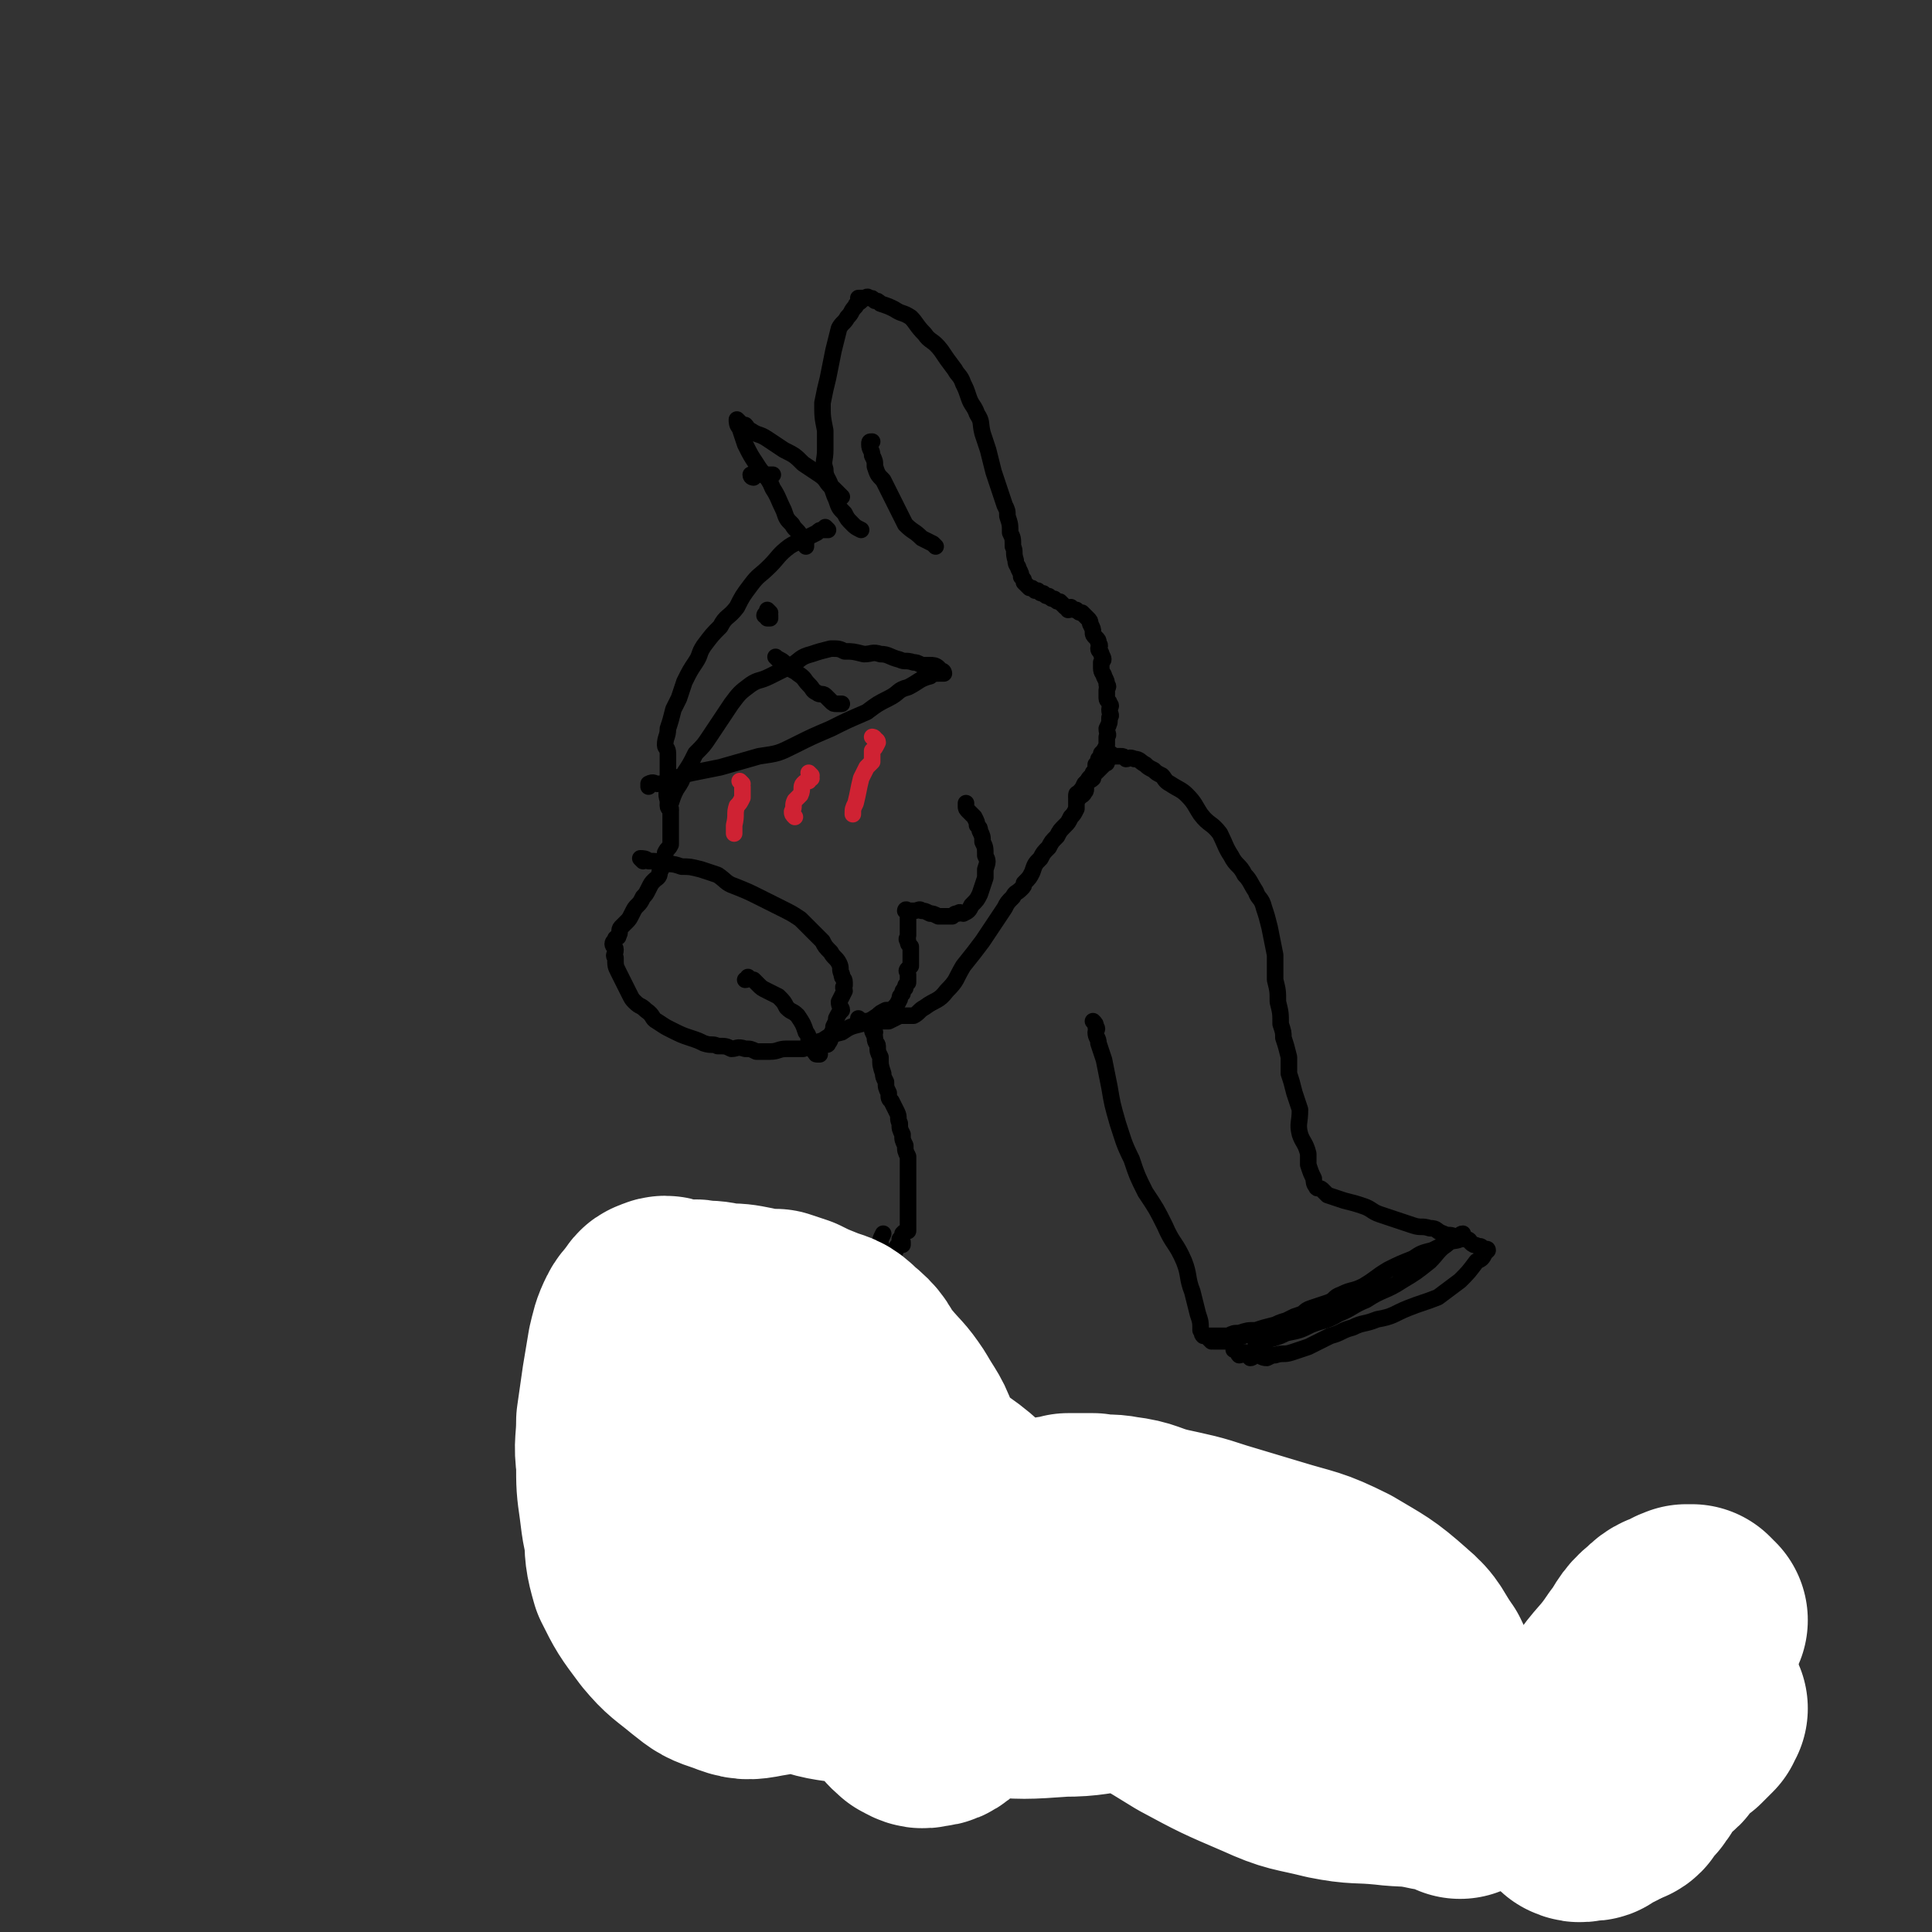
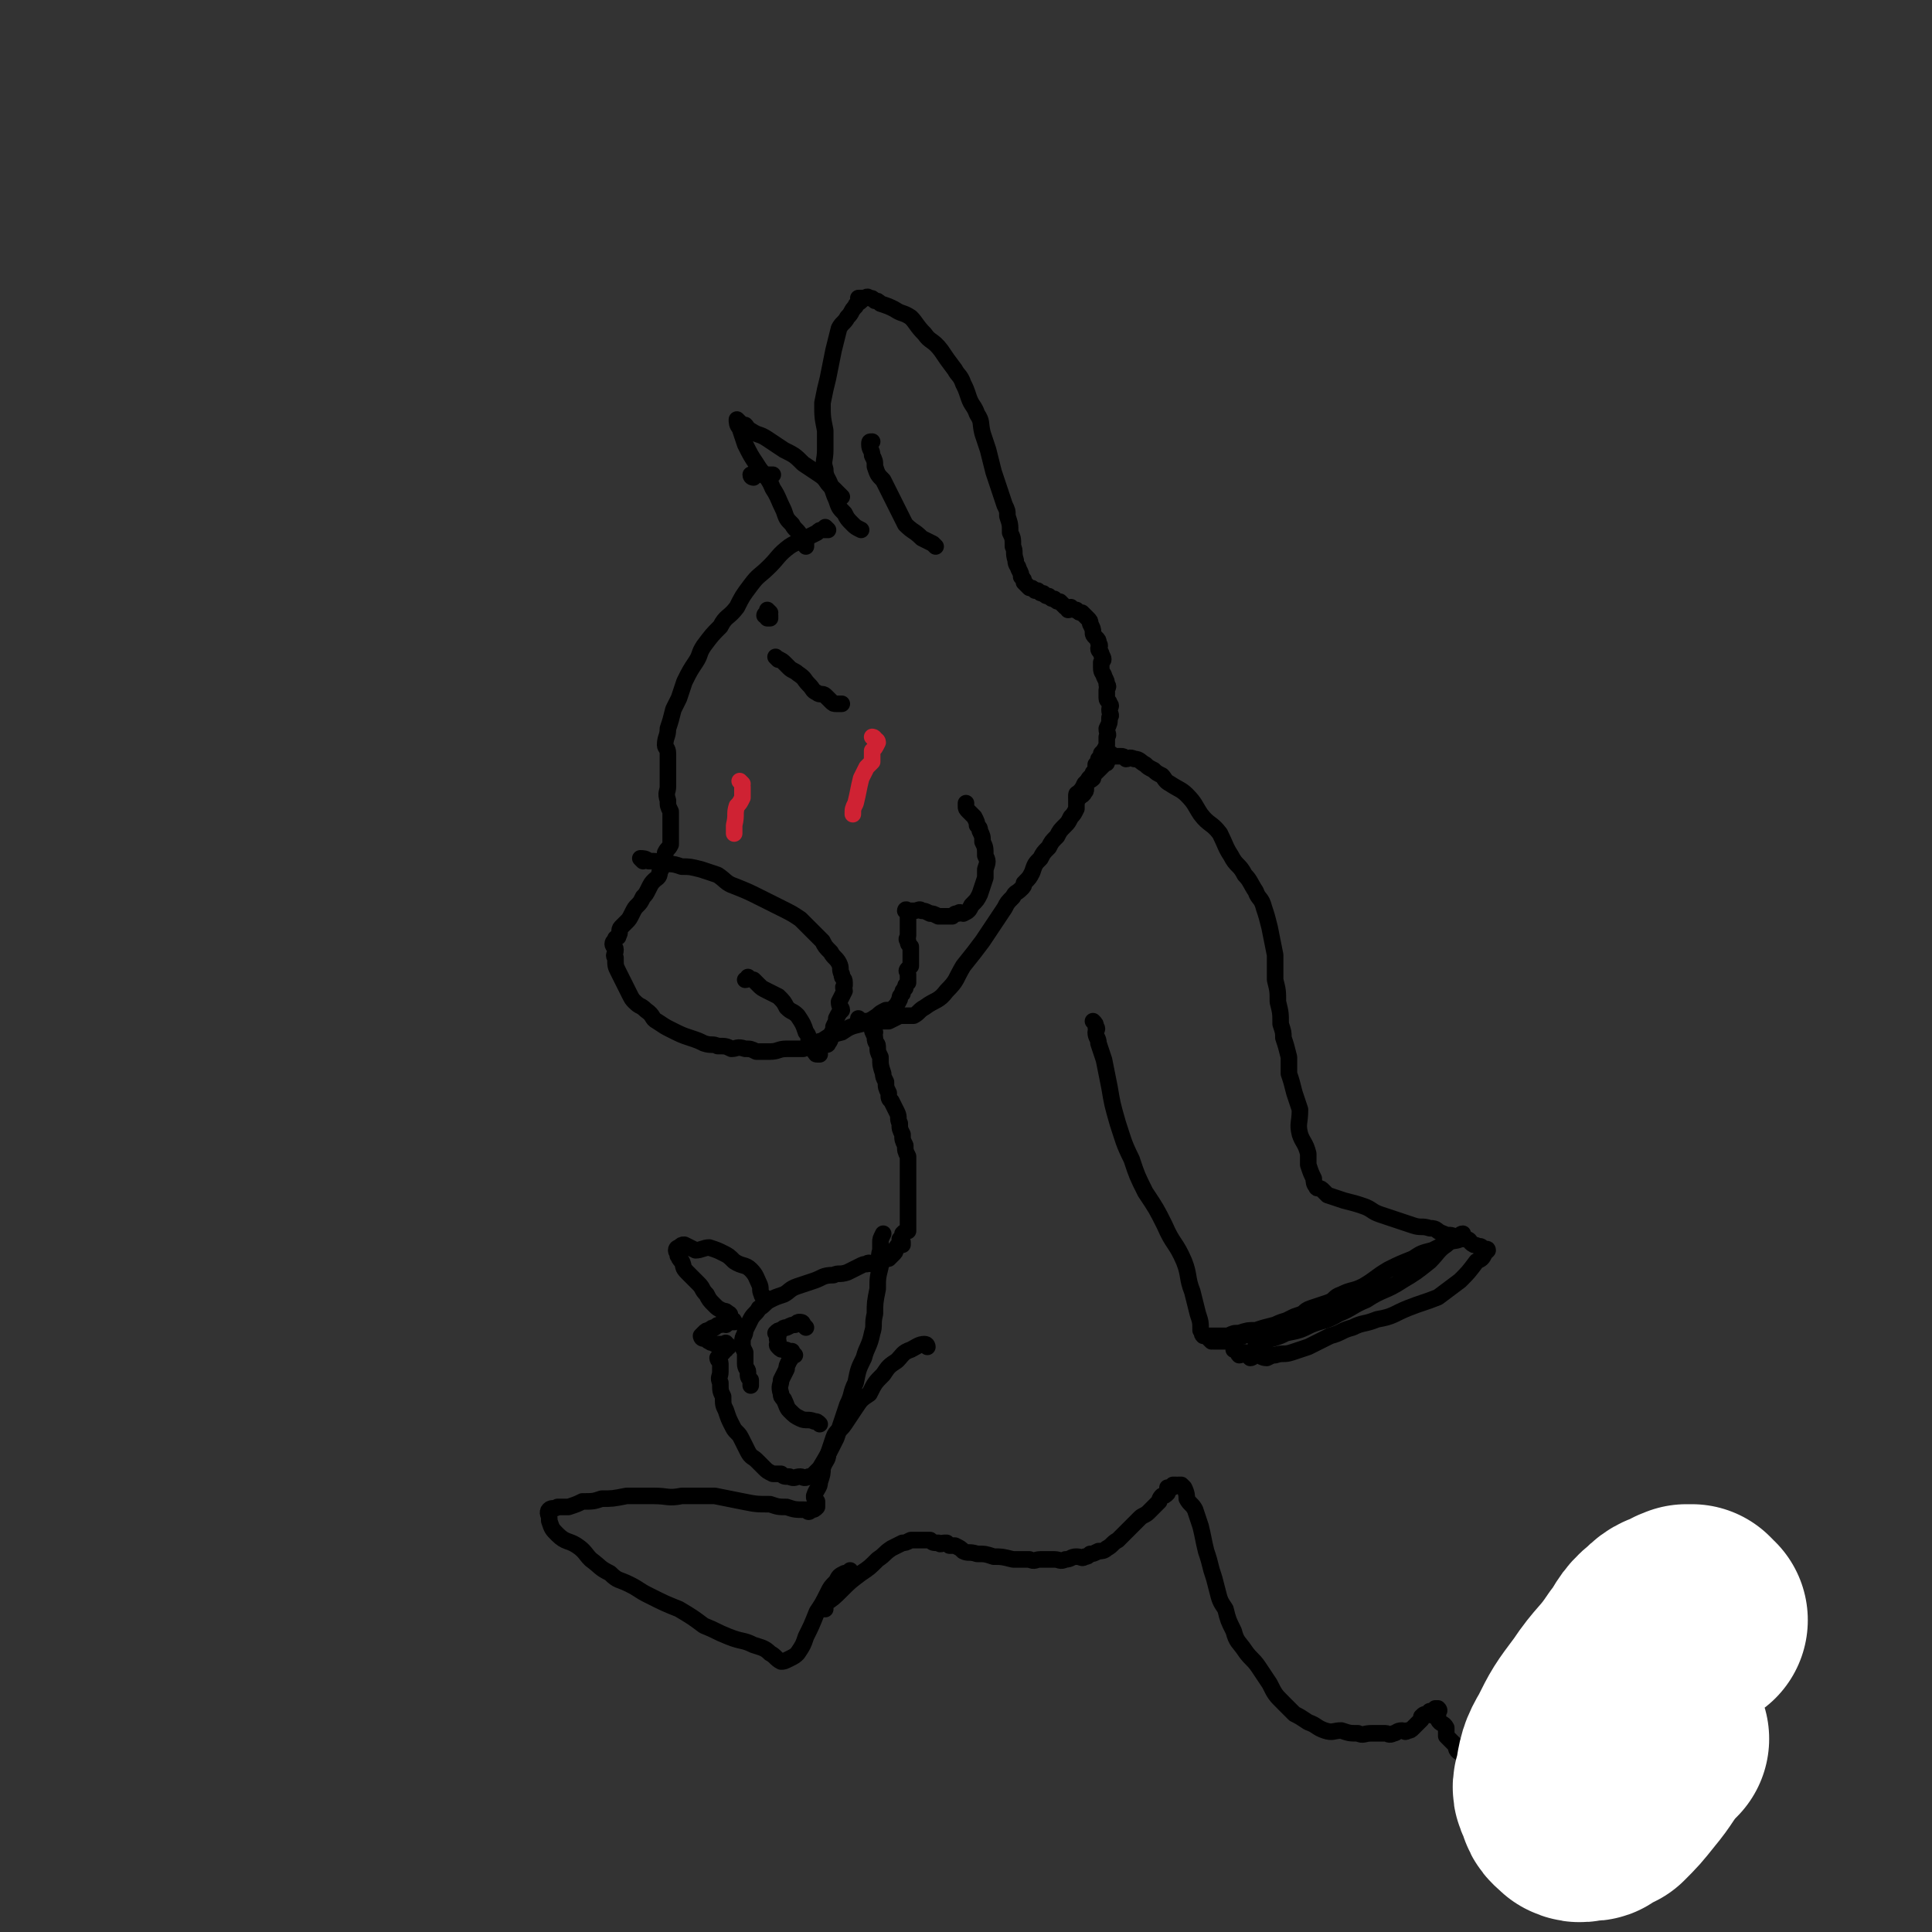
<svg xmlns="http://www.w3.org/2000/svg" viewBox="0 0 700 700" version="1.1">
  <rect x="0" y="0" width="700" height="700" fill="#333333" stroke="none" />
  <g fill="none" stroke="#000000" stroke-width="6" stroke-linecap="round" stroke-linejoin="round">
    <path d="M300,192c0,0 -1,-1 -1,-1 0,0 1,1 1,1 -1,0 -1,0 -2,0 -1,0 -1,0 -2,1 -2,1 -2,1 -4,2 -3,2 -3,1 -6,3 -4,3 -4,4 -7,7 -4,4 -4,3 -7,7 -3,4 -3,4 -5,8 -3,4 -4,3 -6,7 -3,3 -3,3 -6,7 -2,3 -1,3 -3,6 -2,3 -2,3 -4,7 -1,3 -1,3 -2,6 -1,2 -1,2 -2,4 -1,4 -1,4 -2,7 0,3 -1,3 -1,6 0,1 1,1 1,3 0,4 0,4 0,7 0,2 0,2 0,5 0,2 -1,2 0,5 0,2 0,2 1,4 0,1 0,1 0,2 0,1 0,1 0,2 0,1 0,1 0,2 0,1 0,1 0,1 0,1 0,1 0,2 0,1 0,2 0,3 -1,2 -1,1 -2,3 0,2 0,2 0,3 -1,2 -1,2 -2,4 0,2 -1,2 -2,3 -1,1 -1,1 -2,3 -1,2 -1,2 -2,3 -1,2 -1,2 -2,3 -1,1 -1,1 -2,3 -1,2 -1,2 -2,3 -1,1 -1,1 -2,2 -1,1 0,2 -1,3 0,1 0,0 -1,1 0,1 -1,1 -1,2 0,1 1,1 1,2 0,2 -1,2 0,3 0,3 0,3 1,5 1,2 1,2 2,4 1,2 1,2 2,4 1,2 1,2 2,3 2,2 2,1 4,3 3,2 2,3 4,4 3,2 3,2 5,3 4,2 4,2 7,3 3,1 3,1 5,2 3,1 3,0 5,1 3,0 3,0 5,1 2,0 2,-1 5,0 2,0 2,0 4,1 3,0 3,0 5,0 3,0 3,-1 6,-1 3,0 3,0 6,0 3,-1 3,-2 7,-3 3,-2 3,-2 7,-3 3,-2 3,-2 7,-3 3,-1 3,-1 6,-3 1,-1 1,-1 3,-2 1,0 2,0 3,-1 1,-1 1,-1 2,-3 0,-1 0,-1 1,-2 0,-1 0,-1 1,-2 0,-1 0,-1 1,-2 0,-1 0,-1 0,-3 0,-1 -1,-1 0,-2 0,0 0,0 1,-1 0,-1 0,-1 0,-2 0,0 0,0 0,-1 0,-1 0,-1 0,-2 0,-1 0,-1 0,-2 -1,-1 -1,-1 -1,-2 -1,-1 0,-1 0,-2 0,0 0,0 0,-1 0,0 0,0 0,-1 0,0 0,0 0,-1 0,-1 0,-1 0,-2 0,0 0,0 0,0 0,-1 0,-1 0,-1 0,-1 0,-1 0,-1 0,-1 0,-1 0,-1 0,-1 0,-1 0,-1 -1,-1 -1,0 -1,0 0,0 0,0 1,0 1,0 1,0 2,0 2,0 2,-1 3,0 1,0 1,0 3,1 1,0 1,0 3,1 1,0 1,0 2,0 1,0 1,0 3,0 1,-1 1,-1 2,-1 1,-1 1,0 2,0 2,-1 2,-1 3,-3 2,-2 2,-2 3,-4 1,-3 1,-3 2,-6 0,-1 0,-1 0,-3 1,-3 1,-3 0,-5 0,-3 0,-3 -1,-5 0,-2 0,-2 -1,-4 0,-1 0,-1 -1,-2 0,-1 0,-1 -1,-3 -1,-1 -1,-1 -2,-2 -1,-1 -1,-1 -1,-2 0,0 0,0 0,-1 " />
    <path d="M279,222c0,0 -1,-1 -1,-1 0,0 0,1 1,2 0,0 0,0 0,1 -1,0 -1,0 -1,0 -1,-1 0,-1 0,-1 -1,-1 -1,0 -1,0 " />
-     <path d="M243,293c0,0 -1,0 -1,-1 0,0 0,-1 1,-1 1,-3 1,-3 2,-5 2,-3 2,-3 3,-6 2,-3 2,-3 4,-7 3,-3 3,-3 5,-6 2,-3 2,-3 4,-6 2,-3 2,-3 4,-6 3,-4 3,-4 7,-7 3,-2 3,-1 7,-3 4,-2 4,-2 8,-4 3,-2 3,-3 7,-4 3,-1 3,-1 7,-2 3,0 3,0 5,1 3,0 3,0 7,1 3,0 3,-1 6,0 3,0 3,1 7,2 2,1 2,0 5,1 1,0 1,0 3,1 2,0 2,0 3,0 1,0 2,0 3,1 0,1 0,1 0,1 0,0 1,0 1,0 1,0 1,1 1,1 0,0 -1,0 -1,0 -2,0 -3,0 -4,1 -4,1 -4,2 -8,4 -4,1 -3,2 -7,4 -4,2 -4,2 -8,5 -7,3 -7,3 -13,6 -7,3 -7,3 -13,6 -6,3 -6,3 -13,4 -7,2 -7,2 -14,4 -5,1 -5,1 -10,2 -5,1 -5,2 -9,3 -2,1 -2,1 -4,1 -1,0 -1,-1 -3,0 0,0 0,0 0,1 " />
    <path d="M282,239c0,0 -1,-1 -1,-1 1,1 2,1 3,2 1,1 1,1 2,2 1,1 2,1 3,2 3,2 2,2 4,4 2,2 1,2 3,3 1,1 2,0 3,1 1,1 1,1 2,2 1,1 1,1 2,1 1,0 1,0 1,0 0,0 0,0 1,0 " />
  </g>
  <g fill="none" stroke="#CF2233" stroke-width="6" stroke-linecap="round" stroke-linejoin="round">
    <path d="M269,284c0,0 -1,-1 -1,-1 0,0 1,1 1,2 0,2 0,2 0,4 -1,2 -1,2 -2,3 -1,3 0,3 -1,7 0,1 0,1 0,3 " />
-     <path d="M294,281c0,0 -1,-1 -1,-1 0,0 1,1 1,2 -1,0 -1,0 -1,1 -1,0 -1,0 -2,1 -1,1 0,2 -1,4 -1,1 -1,1 -2,2 -1,2 0,2 -1,4 0,1 0,1 1,2 " />
    <path d="M317,268c0,0 -1,-1 -1,-1 0,0 1,0 1,1 0,0 1,0 1,1 -1,2 -1,2 -2,3 0,2 0,2 0,4 -1,1 -1,1 -2,2 -1,2 -1,2 -2,4 -1,4 -1,5 -2,9 -1,2 -1,2 -1,4 " />
  </g>
  <g fill="none" stroke="#000000" stroke-width="6" stroke-linecap="round" stroke-linejoin="round">
    <path d="M233,312c0,0 -1,-1 -1,-1 1,0 2,0 3,1 3,0 3,0 5,1 4,0 4,0 7,1 3,0 3,0 7,1 3,1 3,1 6,2 3,2 3,3 6,4 5,2 5,2 9,4 4,2 4,2 8,4 4,2 4,2 7,4 2,2 2,2 5,5 1,1 1,1 3,3 1,2 1,2 3,4 1,2 2,2 3,4 1,2 0,2 1,4 0,2 1,1 1,3 0,0 0,0 0,1 -1,1 0,1 0,2 -1,2 -1,2 -2,4 0,2 1,2 1,3 -1,1 -1,1 -2,3 0,1 0,1 -1,3 0,1 0,1 -1,3 0,1 0,2 -1,3 0,1 -1,0 -2,1 0,0 0,0 -1,1 0,0 0,0 -1,1 0,0 1,1 1,1 -1,0 -1,0 -1,0 -1,0 0,-1 0,-1 -1,0 -1,0 -1,0 -1,-1 0,-1 0,-1 -1,-2 -1,-2 -2,-3 0,-1 0,-2 -1,-3 -1,-3 -1,-3 -3,-6 -2,-2 -2,-1 -4,-3 -1,-2 -1,-2 -3,-4 -2,-1 -2,-1 -4,-2 -2,-1 -2,-1 -3,-2 -1,-1 -1,-1 -2,-2 0,0 -1,0 -2,-1 0,0 0,1 -1,1 " />
    <path d="M312,370c0,0 -1,-1 -1,-1 0,0 1,1 2,1 1,0 1,0 2,0 2,0 2,0 4,0 2,0 2,0 3,0 2,-1 2,-1 4,-2 3,0 3,0 5,0 2,-1 2,-2 4,-3 4,-3 5,-2 8,-6 4,-4 3,-4 6,-9 4,-5 4,-5 7,-9 2,-3 2,-3 4,-6 2,-3 2,-3 4,-6 1,-2 1,-2 3,-4 1,-2 1,-1 3,-3 1,-1 1,-1 1,-2 2,-2 2,-2 3,-4 1,-3 1,-3 3,-5 1,-2 1,-2 3,-4 1,-2 1,-2 3,-4 1,-2 1,-2 3,-4 1,-1 1,-1 2,-3 1,-1 1,-1 2,-3 0,-2 0,-2 0,-4 1,-1 2,0 3,-2 1,-1 0,-2 0,-3 1,-1 2,-1 3,-2 0,0 0,-1 0,-2 1,-1 1,-1 1,-3 1,-1 1,-1 1,-2 1,-1 1,-1 1,-2 1,-1 1,-1 2,-3 0,-1 0,-1 0,-3 1,-1 0,-1 0,-3 1,-2 1,-2 1,-4 1,-1 0,-1 0,-3 0,-1 1,-1 0,-2 0,-1 -1,-1 -1,-2 0,-1 0,-1 0,-3 0,-1 1,-1 0,-2 0,-1 0,-1 -1,-3 0,-1 -1,-1 -1,-3 0,-1 0,-1 0,-2 1,-1 1,-1 0,-3 0,-1 -1,-1 -1,-2 0,0 1,-1 0,-2 0,-1 0,-1 -1,-2 -1,-1 -1,-1 -1,-2 0,-1 0,-1 -1,-3 0,-1 0,-1 -1,-2 -1,-1 -1,-1 -2,-2 -1,0 -1,0 -2,-1 -1,0 -1,0 -2,-1 0,0 0,1 -1,1 0,-1 0,-1 -1,-1 -1,-1 -1,-1 -2,-2 -1,0 -1,0 -2,-1 -1,0 -1,0 -2,-1 -1,0 -1,0 -2,-1 -1,0 -1,0 -2,-1 0,0 0,0 -1,0 -1,-1 -1,-1 -2,-1 -1,-1 -1,-1 -2,-2 0,-1 0,-1 -1,-2 0,-1 0,-1 -1,-3 0,-1 -1,-1 -1,-3 -1,-3 0,-3 -1,-5 0,-3 0,-3 -1,-5 0,-3 0,-3 -1,-6 0,-2 0,-2 -1,-4 -1,-3 -1,-3 -2,-6 -1,-3 -1,-3 -2,-6 -1,-4 -1,-4 -2,-8 -1,-3 -1,-3 -2,-6 -1,-4 0,-4 -2,-7 -1,-3 -2,-3 -3,-6 -1,-3 -1,-3 -2,-5 -1,-3 -2,-3 -3,-5 -3,-4 -3,-4 -5,-7 -3,-4 -4,-3 -6,-6 -3,-3 -3,-4 -5,-6 -3,-2 -3,-1 -6,-3 -2,-1 -2,-1 -5,-2 -1,-1 -1,-1 -2,-1 -1,-1 -1,-1 -2,-1 -1,-1 -1,0 -2,0 0,0 0,0 0,0 -1,0 -1,0 -2,0 0,0 1,1 1,1 -1,1 -2,1 -2,2 -2,2 -1,2 -3,4 -1,2 -2,2 -3,4 -1,4 -1,4 -2,8 -1,5 -1,5 -2,10 -1,4 -1,4 -2,9 0,5 0,5 1,10 0,3 0,3 0,7 0,4 -1,4 0,7 0,3 1,3 2,6 1,2 1,3 2,5 1,3 1,3 3,5 1,2 1,2 3,4 1,1 1,1 3,2 " />
    <path d="M339,198c0,0 0,0 -1,-1 -2,-1 -2,-1 -4,-2 -3,-3 -3,-2 -6,-5 -2,-4 -2,-4 -4,-8 -2,-4 -2,-4 -4,-8 -2,-2 -2,-2 -3,-5 0,-2 0,-2 -1,-4 0,-2 -1,-2 -1,-4 0,-1 0,-1 1,-1 " />
    <path d="M305,180c0,0 0,0 -1,-1 -1,-1 -1,-1 -2,-2 -3,-2 -2,-3 -5,-5 -3,-2 -3,-2 -6,-4 -3,-3 -3,-3 -7,-5 -3,-2 -3,-2 -6,-4 -3,-2 -3,-1 -6,-3 -1,0 -1,-1 -2,-2 -1,0 -1,0 -2,-1 0,0 -1,-1 -1,-1 0,1 0,2 1,3 1,3 1,3 2,6 2,4 2,4 4,7 3,5 4,4 6,9 2,3 2,4 4,8 1,3 1,3 3,5 1,2 2,2 3,4 1,2 1,2 2,3 0,0 0,0 0,1 " />
    <path d="M273,173c0,0 -1,0 -1,-1 0,0 1,0 2,0 1,-1 1,0 2,0 1,0 1,0 2,0 1,0 1,0 2,0 " />
    <path d="M391,289c0,0 -1,0 -1,-1 0,-1 1,0 1,-1 2,-2 1,-2 3,-4 1,-2 1,-1 3,-3 1,-1 1,-1 3,-3 1,-1 1,0 1,-1 1,-1 1,-2 1,-3 1,0 1,1 2,1 0,0 0,0 1,0 0,0 0,0 1,0 1,0 1,0 2,1 1,0 1,-1 3,0 2,0 2,1 4,2 1,1 1,1 3,2 1,1 1,1 3,2 1,1 1,2 3,3 3,2 4,2 6,4 3,3 3,4 5,7 3,4 4,3 7,7 2,4 2,5 4,8 2,4 3,3 5,7 2,2 2,3 4,6 1,3 2,2 3,6 1,3 1,3 2,7 1,5 1,5 2,10 0,4 0,4 0,9 1,4 1,4 1,8 1,4 1,4 1,8 1,3 1,3 1,5 1,3 1,3 2,7 0,3 0,3 0,6 1,3 1,3 2,7 1,3 1,3 2,6 0,5 -1,5 0,9 1,3 2,3 3,7 0,2 0,2 0,4 1,3 1,3 2,5 0,1 0,2 1,3 0,1 1,0 2,1 1,1 1,1 2,2 3,1 3,1 6,2 4,1 4,1 7,2 3,1 3,2 6,3 3,1 3,1 6,2 3,1 3,1 6,2 3,1 3,0 6,1 3,0 2,1 5,2 2,1 2,0 4,1 2,0 2,0 4,1 2,0 1,1 3,2 0,0 1,0 2,1 0,0 0,-1 1,0 0,0 0,1 1,1 0,0 1,-1 1,0 0,0 0,0 -1,1 -1,2 -1,2 -3,3 -3,4 -3,4 -6,7 -4,3 -4,3 -8,6 -5,2 -6,2 -11,4 -5,2 -5,3 -11,4 -5,2 -5,1 -9,3 -4,1 -4,2 -8,3 -4,2 -4,2 -8,4 -3,1 -3,1 -6,2 -3,1 -3,0 -6,1 -1,0 -1,0 -3,1 -2,0 -2,-1 -4,-1 -1,0 -1,1 -2,1 -1,-1 -1,-1 -2,-2 -1,0 -1,1 -2,1 -1,-1 0,-1 -1,-2 0,0 -1,0 -1,0 " />
    <path d="M439,486c0,0 -1,-1 -1,-1 0,0 1,0 2,1 2,0 2,0 4,0 4,-1 4,-1 9,-3 4,-1 4,-1 9,-3 4,-2 4,-1 8,-3 3,-1 2,-2 5,-3 3,-1 3,-1 6,-2 3,-1 2,-2 5,-3 4,-2 4,-1 8,-3 5,-3 4,-3 9,-6 4,-2 4,-2 9,-4 3,-2 3,-2 7,-3 2,-1 2,-1 4,-2 1,-1 1,-1 3,-2 1,0 1,0 2,-1 1,0 1,-1 2,-1 0,0 0,0 0,1 0,0 0,0 -1,1 -2,1 -3,0 -5,2 -3,2 -3,3 -6,6 -5,4 -5,4 -10,7 -6,4 -7,3 -13,7 -5,2 -5,3 -10,5 -5,3 -5,2 -10,4 -4,2 -4,2 -9,3 -2,1 -2,1 -5,2 -1,0 -1,0 -2,1 -1,0 -1,0 -2,1 -1,0 -2,0 -2,0 0,-1 1,-1 2,-1 4,-2 4,-2 7,-3 5,-2 5,-1 9,-3 4,-2 4,-2 8,-4 2,-1 2,-1 4,-2 1,-1 2,-1 3,-2 0,0 -1,0 -1,0 0,-1 0,0 -1,0 -1,0 -1,-1 -2,0 -2,0 -2,0 -4,1 -3,1 -3,1 -6,2 -2,1 -2,1 -5,2 -4,2 -4,2 -7,3 -4,1 -4,1 -7,2 -3,0 -3,0 -6,1 -2,0 -2,0 -4,1 -2,0 -2,0 -5,0 -1,0 -1,0 -2,0 -1,0 -1,0 -2,0 -1,-1 0,-1 -1,-2 0,-3 0,-3 -1,-6 -1,-4 -1,-4 -2,-8 -2,-5 -1,-6 -3,-11 -3,-7 -4,-6 -7,-13 -3,-6 -3,-6 -7,-12 -3,-6 -3,-6 -5,-12 -3,-6 -3,-7 -5,-13 -2,-7 -2,-7 -3,-13 -1,-5 -1,-5 -2,-10 -1,-3 -1,-3 -2,-6 0,-2 -1,-2 -1,-4 0,-1 1,-1 0,-2 0,-1 0,-1 -1,-2 " />
    <path d="M317,374c0,0 -1,-1 -1,-1 0,1 1,2 1,3 0,2 1,2 1,3 0,2 0,2 1,4 0,3 0,3 1,6 0,1 0,1 1,3 0,2 0,2 1,4 0,2 0,2 1,3 1,2 1,2 2,4 1,2 0,2 1,4 0,2 0,2 1,4 0,2 0,2 1,4 0,2 0,2 1,4 0,2 0,2 0,3 0,1 0,1 0,3 0,1 0,1 0,3 0,1 0,1 0,3 0,1 0,1 0,3 0,1 0,1 0,3 0,1 0,1 0,2 0,1 0,1 0,2 0,1 0,1 0,1 0,1 0,1 0,2 0,1 0,1 0,2 -1,0 -1,0 -2,1 0,0 0,1 -1,2 0,0 0,0 1,1 0,1 0,1 0,1 -1,0 -2,0 -2,1 -1,0 0,1 -1,2 0,0 0,0 -1,1 0,0 0,0 -1,1 -1,0 -1,0 -2,1 0,0 0,-1 -1,0 -1,0 -1,0 -2,1 0,0 0,0 -1,0 -1,0 -1,-1 -2,0 -1,0 -1,0 -3,1 -2,1 -2,1 -4,2 -3,1 -3,0 -5,1 -4,0 -4,1 -7,2 -3,1 -3,1 -6,2 -3,1 -3,2 -5,3 -3,1 -3,1 -5,2 -2,1 -2,2 -4,3 -1,2 -2,2 -3,4 -1,2 -1,2 -2,4 0,2 -1,2 -1,4 0,2 0,2 1,4 0,2 0,2 0,4 0,2 1,2 1,3 0,2 0,2 1,3 0,1 0,1 0,2 " />
    <path d="M277,470c0,0 -1,0 -1,-1 -1,-2 0,-2 -1,-4 -1,-2 -1,-3 -3,-5 -2,-2 -3,-1 -6,-3 -2,-2 -2,-2 -4,-3 -2,-1 -2,-1 -5,-2 -2,0 -3,1 -5,1 -2,-1 -2,-1 -4,-2 -1,0 -1,0 -2,1 0,0 -1,0 -1,1 0,1 1,1 1,1 0,1 -1,1 0,1 0,1 0,1 1,2 1,2 0,2 2,4 2,2 2,2 4,4 2,2 1,2 3,4 1,2 1,2 3,4 1,1 1,1 3,2 1,0 1,0 2,1 1,0 0,1 1,2 0,0 -1,1 0,1 0,0 1,0 1,0 0,-1 -1,-1 -1,0 -1,0 -1,0 -2,1 -1,0 -1,-1 -2,0 -1,0 -1,0 -2,1 -1,0 -1,0 -2,1 -1,0 -1,0 -2,1 0,0 0,0 -1,1 0,0 0,1 1,1 0,0 1,-1 1,0 1,0 0,1 1,1 1,1 1,0 2,1 0,0 0,0 1,0 1,0 1,0 2,0 1,0 1,-1 1,0 0,0 -1,1 0,1 0,0 1,0 1,0 0,-1 -1,-1 -1,0 -1,0 0,0 0,1 -1,0 -1,0 -1,1 -1,1 -1,1 -2,2 0,1 1,1 1,2 0,1 0,1 0,3 0,2 -1,2 0,4 0,3 0,3 1,5 0,3 0,3 1,5 1,3 1,3 2,5 1,2 1,2 2,3 1,1 1,1 2,3 1,2 1,2 2,4 1,2 2,2 3,3 1,1 1,1 3,3 1,1 1,1 3,2 1,0 1,0 3,0 1,1 1,1 3,1 2,1 2,0 4,0 1,0 1,1 3,0 1,0 1,0 2,-1 1,-1 1,-1 2,-2 3,-5 3,-5 6,-11 2,-6 2,-6 4,-12 2,-4 1,-4 3,-8 1,-5 1,-5 3,-9 1,-4 2,-4 3,-9 1,-3 0,-3 1,-7 0,-4 0,-4 1,-9 0,-4 0,-4 1,-8 0,-3 -1,-3 0,-6 0,-1 0,-1 0,-3 0,-1 0,-1 1,-3 0,0 0,0 0,0 " />
    <path d="M292,481c0,0 0,0 -1,-1 0,0 0,-1 -1,-1 -1,0 -1,0 -2,1 -1,0 -1,0 -3,1 -1,0 -1,0 -2,1 -1,0 -1,0 -2,1 0,0 0,0 1,1 0,1 -1,1 0,2 0,1 -1,1 0,2 1,1 1,1 2,1 1,0 1,0 2,1 1,0 1,-1 1,0 0,0 0,0 0,1 1,0 1,0 1,0 0,0 -1,-1 -1,0 -1,0 0,1 -1,2 -1,2 -1,2 -1,3 -1,2 -1,2 -2,4 0,2 -1,2 0,5 0,1 0,1 1,2 1,2 1,3 2,4 2,2 2,2 4,3 2,1 3,0 5,1 1,0 1,0 2,1 " />
    <path d="M336,488c0,0 0,-1 -1,-1 -2,0 -3,1 -5,2 -3,1 -3,2 -5,4 -3,2 -3,2 -5,5 -3,3 -3,3 -5,7 -3,2 -3,2 -5,5 -2,3 -2,3 -4,6 -2,3 -3,2 -4,5 -1,3 -1,3 -2,6 0,2 -1,2 -2,5 0,2 0,2 -1,5 0,2 -1,2 -2,5 0,1 0,1 1,2 0,1 0,1 0,1 0,1 0,1 0,1 0,0 0,0 0,0 -1,1 -1,1 -2,1 -1,1 -1,1 -2,0 -4,0 -4,0 -7,-1 -3,0 -3,0 -6,-1 -5,0 -5,0 -10,-1 -5,-1 -5,-1 -10,-2 -6,0 -6,0 -12,0 -5,1 -5,0 -10,0 -5,0 -5,0 -10,0 -5,1 -5,1 -9,1 -3,1 -3,1 -7,1 -2,1 -2,1 -5,2 -2,0 -2,0 -4,0 -1,1 -2,0 -3,1 -1,1 0,2 0,3 0,0 0,0 0,1 0,0 0,0 0,0 1,3 1,3 3,5 3,3 4,2 7,4 3,2 3,3 5,5 4,3 3,3 7,5 3,3 3,2 7,4 4,2 3,2 7,4 6,3 6,3 11,5 5,3 5,3 9,6 5,2 4,2 9,4 5,2 5,1 9,3 3,1 4,1 6,3 2,1 2,2 4,3 1,0 1,0 3,-1 2,-1 2,-1 3,-2 2,-3 2,-3 3,-6 2,-4 2,-4 4,-9 2,-3 2,-3 4,-7 1,-2 1,-2 3,-4 1,-2 1,-2 3,-3 1,0 1,0 2,-1 " />
    <path d="M299,583c0,0 -1,-1 -1,-1 0,0 0,0 1,-1 3,-2 3,-2 6,-5 3,-3 3,-3 7,-6 3,-2 3,-2 6,-5 3,-2 2,-2 5,-4 2,-1 2,-1 4,-2 1,0 1,0 3,-1 1,0 1,0 3,0 0,0 0,0 0,0 1,0 1,0 2,0 1,0 1,0 2,0 1,1 1,1 3,1 1,1 1,0 2,0 0,0 1,0 1,0 1,1 1,1 1,1 1,0 1,0 2,0 2,1 2,1 3,2 2,1 2,0 5,1 3,0 3,0 6,1 3,0 3,0 7,1 3,0 3,0 6,0 2,1 2,0 4,0 3,0 3,0 5,0 2,0 2,1 4,0 2,0 2,-1 4,-1 2,0 2,1 3,0 1,0 1,0 2,-1 1,0 1,0 3,-1 1,0 2,0 3,-1 2,-1 2,-2 4,-3 2,-2 2,-2 4,-4 2,-2 2,-2 4,-4 1,-1 2,-1 3,-2 1,-1 1,-1 2,-2 1,-1 1,-1 2,-2 0,0 0,-1 1,-2 1,0 1,0 2,-1 0,-1 0,-1 0,-2 1,0 1,1 1,0 1,0 1,0 1,-1 1,0 1,0 1,0 1,1 1,0 1,0 1,0 1,0 1,0 1,1 1,1 1,1 1,2 1,3 1,4 1,2 2,2 3,4 1,3 1,3 2,6 1,4 1,5 2,9 1,3 1,3 2,7 1,3 1,3 2,7 1,4 1,4 3,7 1,4 1,4 3,8 1,4 2,4 4,7 2,3 3,3 5,6 2,3 2,3 4,6 2,4 2,4 5,7 2,2 2,2 4,4 2,1 2,1 5,3 3,1 3,2 6,3 3,1 3,0 6,0 3,1 3,1 6,1 2,1 2,0 5,0 2,0 2,0 5,0 1,0 1,1 3,0 1,0 1,-1 3,-1 1,0 1,1 2,0 1,0 1,0 2,-1 1,-1 1,-1 2,-2 0,0 0,0 1,-1 0,0 0,0 0,-1 1,-1 1,-1 3,-1 0,0 1,1 1,0 0,0 -1,0 -1,-1 1,0 1,0 2,0 0,0 1,1 1,0 0,0 -1,0 -1,-1 0,0 1,0 1,0 1,1 0,1 0,1 0,2 0,2 0,3 1,2 2,1 3,3 0,1 0,2 0,3 1,1 1,1 3,3 1,1 0,2 2,3 1,1 1,1 3,2 0,0 0,0 1,0 2,1 2,1 4,0 0,0 0,0 0,-1 1,-1 1,-1 3,-2 0,0 1,0 1,-1 1,-1 1,-1 1,-3 0,-1 0,-1 0,-2 0,-1 0,-1 0,-2 0,-1 0,-1 0,-2 0,-1 1,-1 0,-2 0,0 -1,0 -1,-1 0,0 1,0 1,0 1,1 0,2 0,2 1,0 1,-1 2,-1 2,1 1,1 3,1 1,1 1,1 3,1 1,1 1,1 3,0 1,0 1,0 3,-1 1,0 1,0 3,-1 0,0 0,0 0,-1 1,-1 1,-1 1,-2 1,0 1,0 1,-1 0,-1 0,-1 0,-2 0,0 0,0 0,-1 1,0 1,-1 1,-1 1,0 1,1 1,0 1,0 1,0 1,-1 0,0 0,-1 0,-1 0,-1 1,0 1,-1 0,-1 1,-1 0,-2 0,0 0,0 -1,0 " />
  </g>
  <g fill="none" stroke="#FFFFFF" stroke-width="80" stroke-linecap="round" stroke-linejoin="round">
-     <path d="M529,648c0,0 -1,-1 -1,-1 -5,-2 -5,-2 -9,-2 -9,-2 -9,-1 -17,-2 -10,-1 -10,0 -20,-2 -12,-3 -12,-2 -23,-7 -14,-6 -14,-6 -27,-13 -13,-8 -13,-8 -26,-15 -12,-6 -12,-6 -24,-12 -7,-3 -7,-4 -15,-6 -8,-2 -8,-1 -16,-2 -2,0 -3,0 -5,0 -3,2 -3,2 -6,4 -4,3 -4,3 -6,7 -3,5 -3,5 -5,10 -2,4 -2,5 -1,9 0,3 1,3 3,5 2,1 3,2 5,1 4,0 4,-1 8,-4 7,-5 8,-4 14,-11 5,-7 6,-7 9,-16 2,-7 2,-8 0,-16 -3,-12 -4,-13 -11,-23 -8,-10 -9,-10 -19,-17 -10,-6 -10,-6 -21,-9 -9,-3 -10,-4 -19,-4 -6,0 -6,2 -12,4 -6,3 -7,3 -12,8 -5,5 -6,5 -9,12 -3,6 -3,6 -4,12 -1,6 -1,6 0,12 0,6 0,6 3,12 2,4 2,4 6,6 4,3 5,3 9,3 7,-1 7,-2 13,-5 9,-5 10,-5 17,-12 9,-8 10,-8 16,-18 5,-8 6,-9 7,-18 2,-6 1,-7 -1,-13 -2,-7 -3,-7 -7,-14 -4,-6 -4,-5 -9,-11 -4,-4 -4,-4 -8,-8 -3,-3 -2,-3 -5,-5 -3,-2 -3,-2 -7,-3 -2,-1 -2,-1 -4,-1 -4,-1 -4,0 -7,1 -4,1 -5,1 -9,3 -8,4 -7,5 -15,10 -8,6 -8,6 -15,13 -5,5 -5,6 -8,12 -4,8 -4,8 -6,16 -1,8 -1,9 0,17 0,7 0,8 2,15 4,8 4,8 10,16 5,6 6,6 12,11 5,4 5,4 11,6 5,2 6,2 11,1 7,-1 7,-2 13,-7 8,-5 8,-5 14,-11 7,-7 7,-8 11,-16 5,-9 5,-9 8,-19 2,-10 2,-10 1,-20 -1,-9 -2,-9 -5,-18 -2,-7 -2,-7 -5,-13 -3,-6 -3,-7 -8,-11 -4,-4 -4,-3 -9,-5 -5,-2 -5,-2 -9,-4 -3,-1 -3,-1 -6,-2 -5,0 -5,0 -9,-1 -5,-1 -5,-1 -10,-1 -4,-1 -4,-1 -8,-1 -3,-1 -3,0 -6,0 -3,-1 -3,-1 -5,-1 -2,-1 -2,-1 -4,0 -1,0 -1,1 -2,2 -1,2 -2,2 -3,4 -2,4 -2,5 -3,9 -1,6 -1,6 -2,12 -1,7 -1,7 -2,14 0,8 -1,8 0,15 0,8 0,8 1,15 1,8 1,9 4,17 2,6 3,6 7,12 4,4 4,5 8,9 4,4 5,3 10,6 8,5 7,5 16,8 9,4 10,4 20,6 9,3 9,2 19,4 11,2 11,2 22,3 12,1 12,1 24,1 13,1 13,1 27,0 10,0 10,-1 21,-2 9,-1 9,0 19,-1 8,-1 8,-1 17,-2 7,-1 7,-1 14,-2 4,-1 4,-1 9,-2 2,-1 2,-2 5,-2 1,0 1,0 2,0 1,1 1,0 2,0 1,0 1,0 2,0 1,0 1,0 3,0 3,1 2,1 5,2 3,1 3,1 7,1 2,1 3,1 5,1 3,1 3,2 6,3 3,0 3,0 6,0 2,1 2,1 4,1 1,1 1,1 3,1 1,0 1,0 1,-1 0,-2 0,-2 -1,-4 -5,-7 -4,-8 -10,-13 -9,-8 -10,-8 -20,-14 -12,-6 -12,-5 -25,-9 -10,-3 -10,-3 -20,-6 -9,-3 -10,-3 -19,-5 -8,-2 -7,-3 -15,-4 -5,-1 -5,0 -10,-1 -5,0 -5,0 -9,0 -3,1 -3,1 -5,1 -1,1 -1,1 -1,2 0,0 0,0 0,0 2,3 2,4 4,6 4,4 5,4 10,7 8,7 8,7 17,13 13,8 13,7 27,15 11,6 11,6 23,12 13,7 13,7 26,13 13,6 13,6 25,12 10,4 10,4 20,8 9,2 9,2 18,4 10,1 10,1 19,3 6,1 6,1 11,2 3,0 3,0 5,0 0,0 0,0 1,0 0,0 0,1 1,0 0,0 0,-1 0,-2 2,-2 2,-1 4,-3 1,-2 1,-1 2,-3 2,-3 2,-3 3,-6 2,-2 3,-1 5,-3 1,-2 1,-2 2,-3 1,-1 1,-1 2,-2 2,-2 2,-2 4,-3 2,-2 2,-2 4,-4 0,-1 0,-1 1,-2 " />
    <path d="M615,587c-1,0 -1,-1 -1,-1 -1,-1 -1,-1 -1,-1 -1,0 -1,0 -2,0 -1,1 -1,0 -2,1 -4,2 -4,1 -7,4 -5,4 -4,5 -8,10 -6,9 -7,8 -13,17 -6,8 -6,8 -10,16 -3,5 -3,6 -4,12 -1,3 -1,3 1,6 0,3 1,3 3,5 2,1 2,0 4,0 1,0 1,0 1,0 1,0 1,0 1,-1 3,-1 3,-1 5,-2 4,-4 4,-4 8,-9 5,-6 4,-6 9,-12 1,-1 1,-1 2,-2 " />
  </g>
</svg>